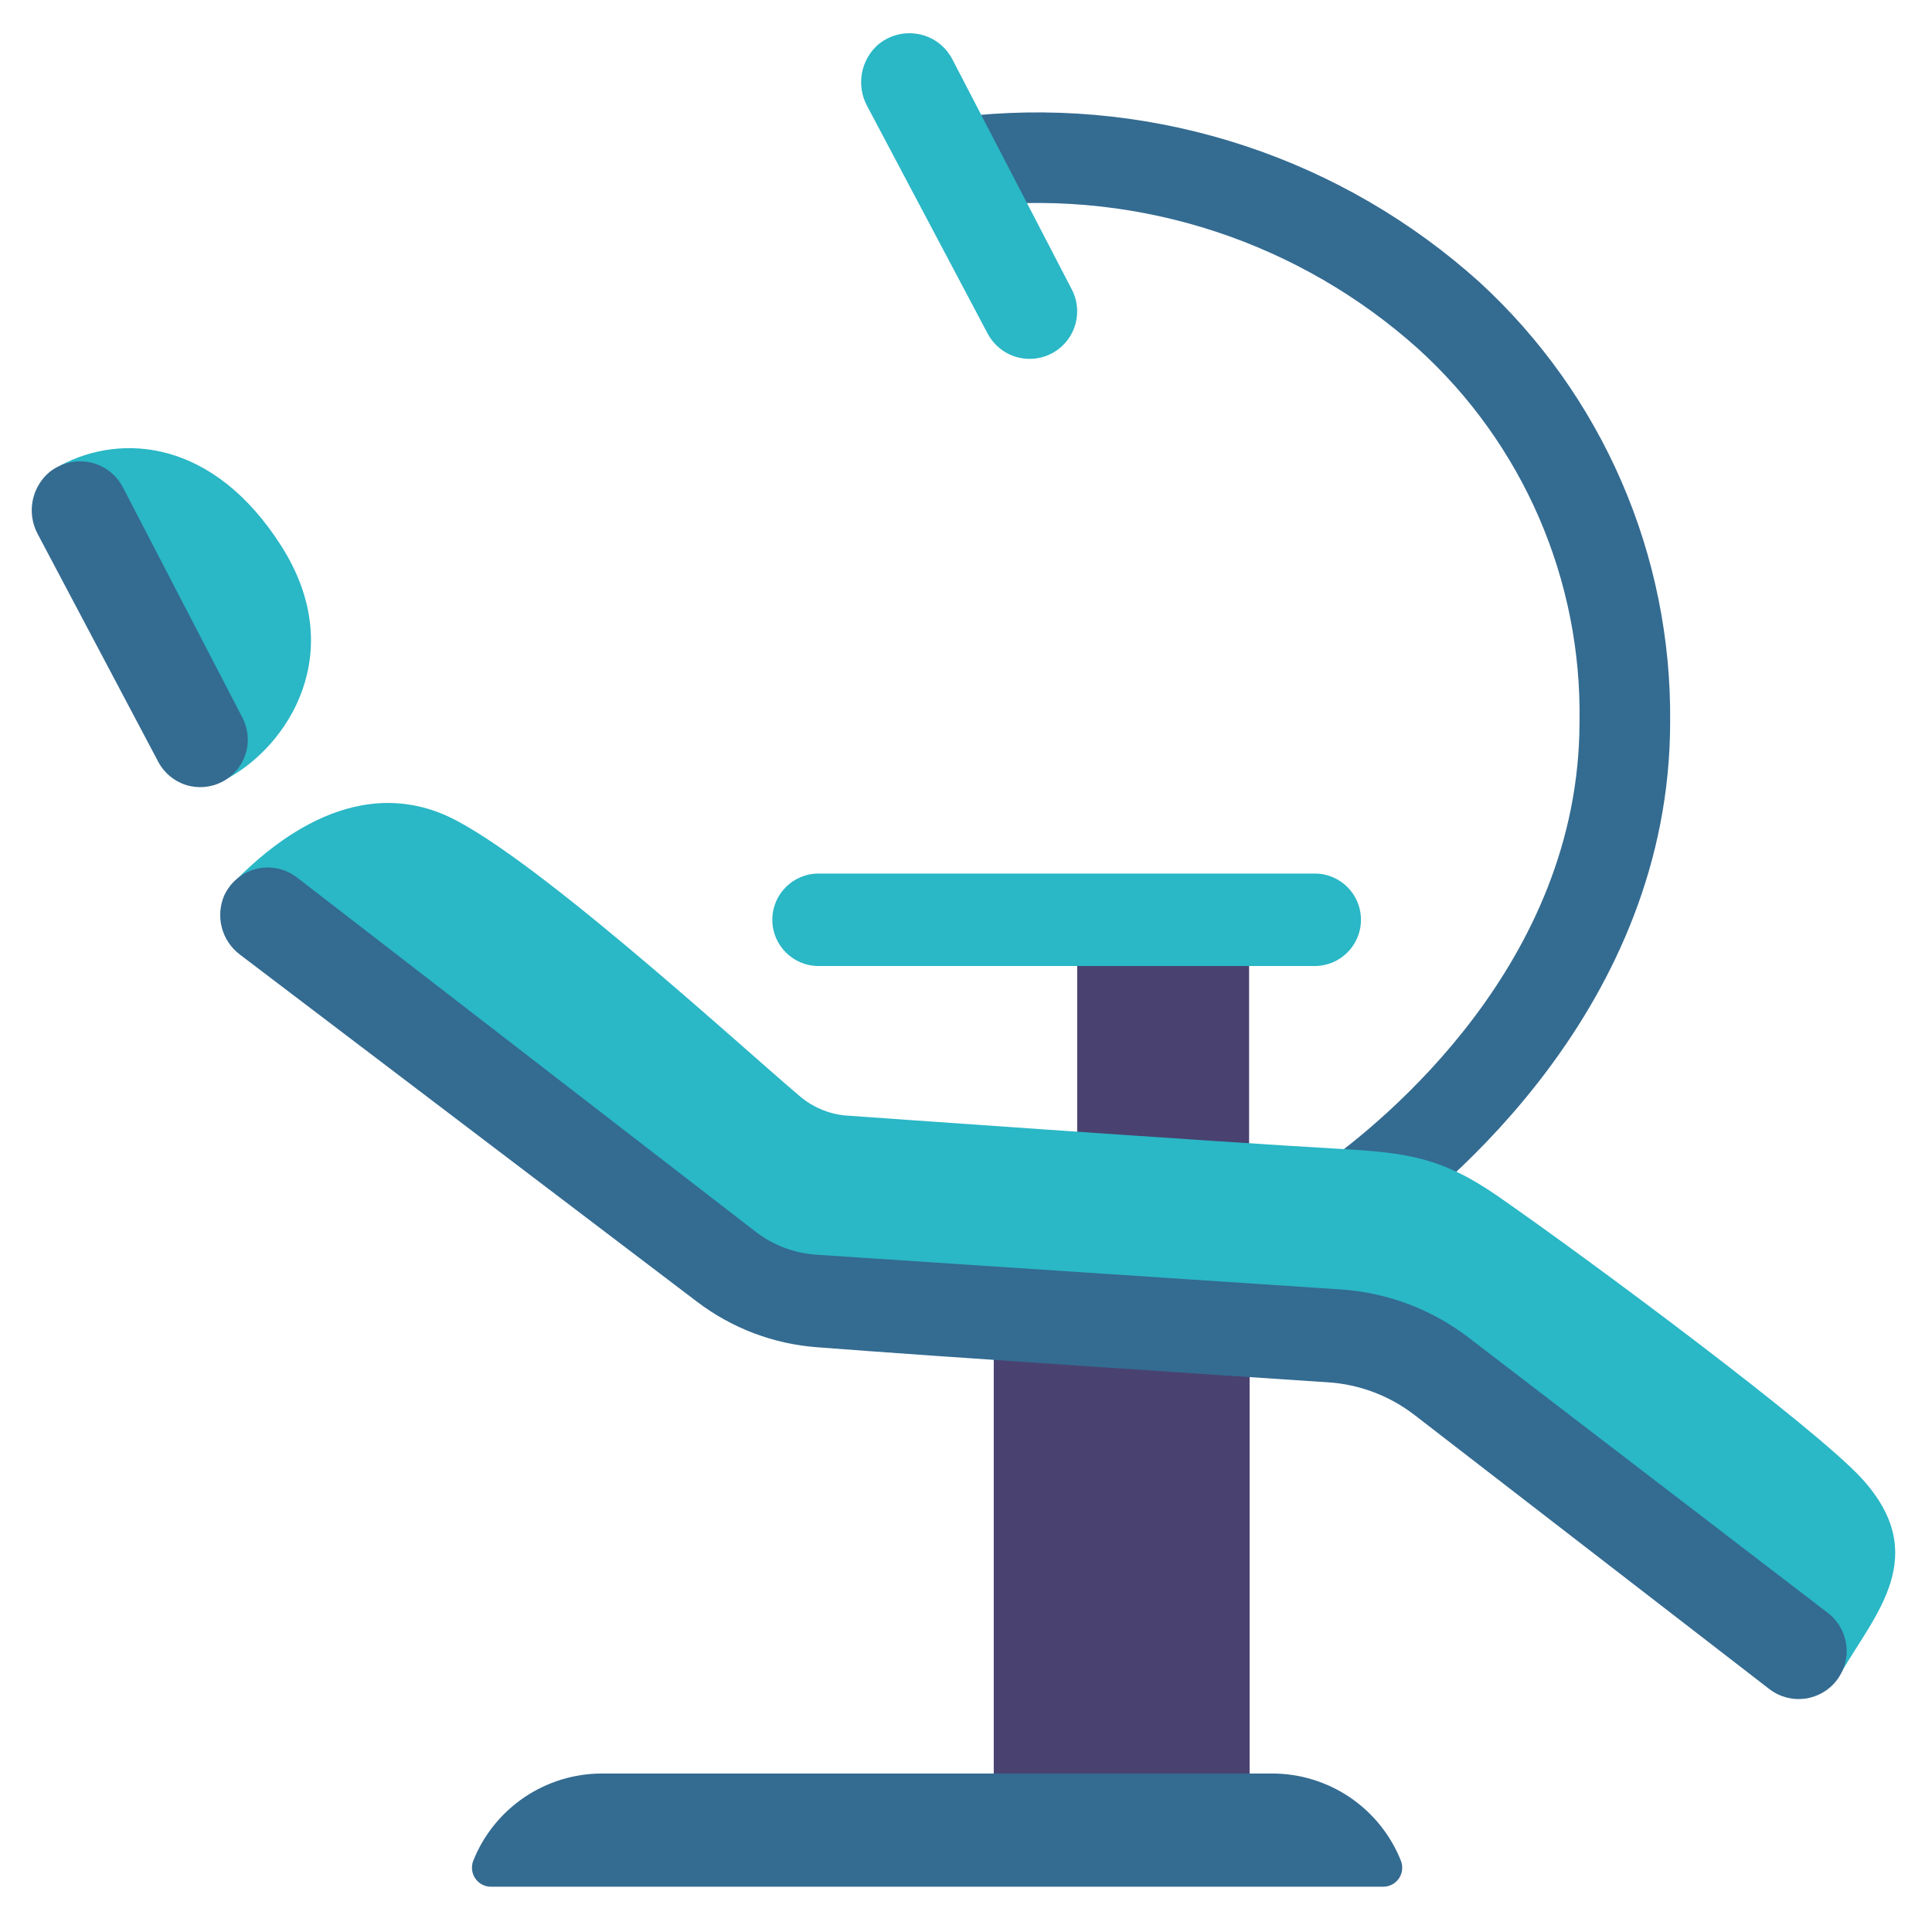
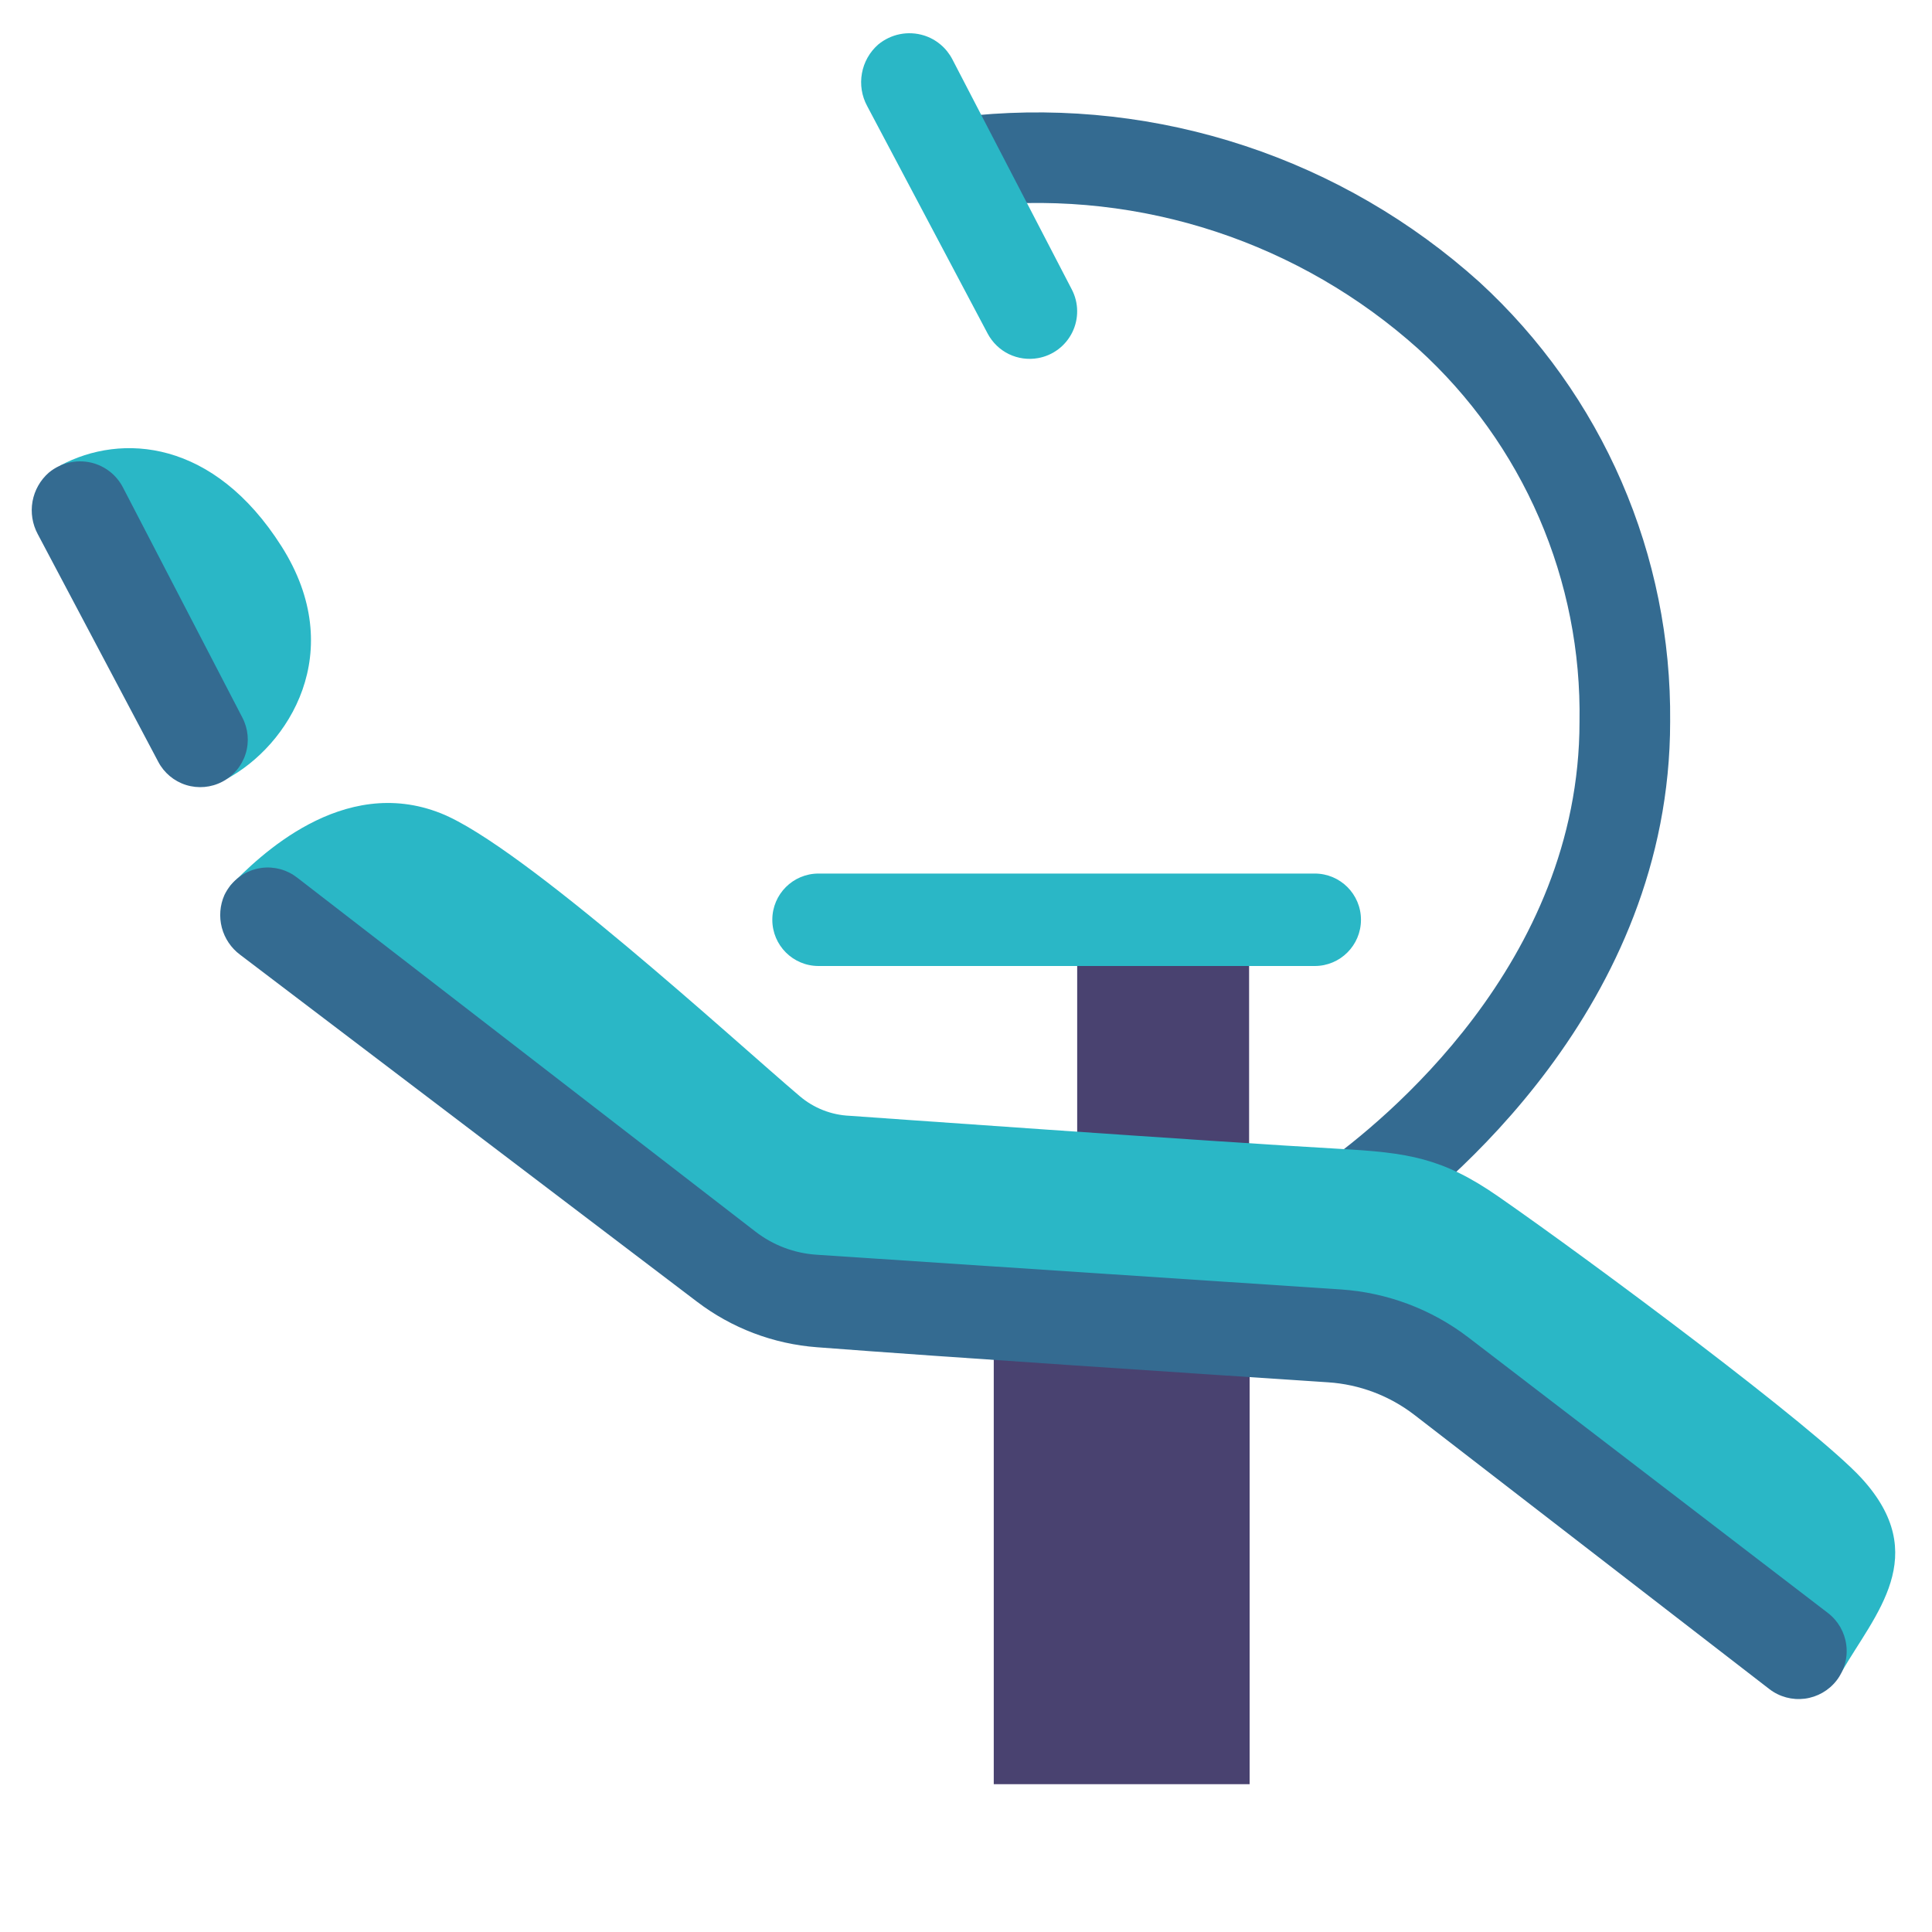
<svg xmlns="http://www.w3.org/2000/svg" width="60" height="60" viewBox="0 0 60 60" fill="none">
  <path d="M42.71 38.469L41.079 36.179C42.95 34.846 49.053 29.917 49.053 22.418C49.091 20.242 48.663 18.083 47.8 16.086C46.936 14.088 45.656 12.298 44.045 10.835C42.223 9.2 40.081 7.96 37.756 7.193C35.431 6.427 32.972 6.151 30.535 6.382L30.291 3.581C33.117 3.315 35.968 3.638 38.663 4.53C41.358 5.421 43.838 6.863 45.947 8.762C47.836 10.496 49.34 12.608 50.36 14.961C51.38 17.313 51.893 19.854 51.868 22.418C51.866 31.262 44.859 36.94 42.71 38.469Z" fill="#346B91" />
  <path d="M30.862 41.719V55.41H38.808V41.953L30.862 41.719Z" fill="#494270" />
  <path d="M33.453 29.062H38.792V35.977H33.453V29.062Z" fill="#494270" />
  <path d="M40.831 27.129H25.42C24.627 27.129 23.985 27.771 23.985 28.564V28.565C23.985 29.357 24.627 30 25.42 30H40.831C41.623 30 42.266 29.357 42.266 28.565V28.564C42.266 27.771 41.623 27.129 40.831 27.129Z" fill="#2AB7C6" />
  <path d="M57.203 51.908C58.223 50.136 60.007 48.305 57.812 45.908C56.377 44.341 49.422 39.166 46.545 37.168C44.794 35.949 43.721 35.797 41.592 35.678C37.787 35.465 26.386 34.652 26.386 34.652C25.816 34.627 25.271 34.412 24.836 34.042C22.834 32.344 16.227 26.268 13.695 25.259C10.631 24.038 8.012 26.622 7.138 27.523L23.438 39.855L43.547 41.367L57.203 51.908Z" fill="#2AB7C6" />
  <path d="M43.928 43.943C43.154 43.346 42.221 42.993 41.247 42.929C37.537 42.684 29.276 42.141 25.375 41.84C24.02 41.739 22.724 41.247 21.644 40.424L7.455 29.649C7.177 29.441 6.977 29.144 6.889 28.808C6.801 28.471 6.829 28.115 6.969 27.797C7.077 27.571 7.239 27.376 7.441 27.228C7.643 27.081 7.878 26.986 8.126 26.953C8.32 26.928 8.517 26.942 8.706 26.993C8.895 27.045 9.071 27.133 9.226 27.253L23.463 38.25C24.011 38.673 24.673 38.923 25.364 38.967L41.642 40.045C43.08 40.141 44.459 40.66 45.603 41.536L56.771 50.095C57.084 50.337 57.288 50.693 57.338 51.085C57.389 51.477 57.281 51.873 57.039 52.186C56.798 52.499 56.441 52.703 56.049 52.754C55.657 52.804 55.261 52.697 54.948 52.455L43.928 43.943Z" fill="#346B91" />
  <path d="M29.578 1.845C29.487 1.669 29.363 1.513 29.211 1.385C29.059 1.257 28.884 1.16 28.695 1.101C28.453 1.026 28.197 1.012 27.949 1.061C27.701 1.11 27.469 1.221 27.274 1.382C27.009 1.614 26.83 1.93 26.768 2.277C26.705 2.624 26.762 2.982 26.93 3.292L30.672 10.359C30.819 10.636 31.05 10.86 31.331 10.997C31.613 11.133 31.931 11.177 32.24 11.121C32.467 11.08 32.681 10.986 32.866 10.847C33.05 10.707 33.199 10.527 33.301 10.32C33.403 10.112 33.455 9.884 33.452 9.653C33.45 9.422 33.393 9.195 33.286 8.99L29.578 1.845Z" fill="#2AB7C6" />
  <path d="M8.741 16.964C6.642 13.659 3.785 13.433 1.867 14.459L7.041 24.188C8.958 23.162 10.828 20.25 8.741 16.964Z" fill="#2AB7C6" />
  <path d="M7.527 22.285L3.82 15.141C3.729 14.964 3.605 14.808 3.453 14.68C3.302 14.553 3.126 14.456 2.937 14.396C2.696 14.321 2.439 14.308 2.191 14.357C1.943 14.406 1.711 14.516 1.516 14.678C1.251 14.91 1.073 15.225 1.01 15.572C0.948 15.919 1.005 16.276 1.172 16.587L4.913 23.655C5.094 24.002 5.406 24.262 5.78 24.379C6.153 24.495 6.558 24.459 6.904 24.277C7.251 24.096 7.511 23.784 7.628 23.41C7.745 23.037 7.708 22.632 7.527 22.285Z" fill="#346B91" />
-   <path d="M18.696 55.078H39.508C40.368 55.078 41.209 55.336 41.922 55.818C42.634 56.301 43.186 56.985 43.505 57.784C43.541 57.874 43.554 57.971 43.544 58.067C43.534 58.163 43.5 58.255 43.446 58.335C43.392 58.415 43.319 58.48 43.233 58.525C43.148 58.57 43.053 58.594 42.956 58.594H15.247C15.151 58.594 15.056 58.57 14.97 58.525C14.885 58.48 14.812 58.414 14.758 58.334C14.704 58.255 14.671 58.163 14.66 58.067C14.65 57.971 14.663 57.874 14.699 57.784C15.018 56.985 15.57 56.301 16.282 55.818C16.995 55.336 17.835 55.078 18.696 55.078Z" fill="#346B91" />
</svg>